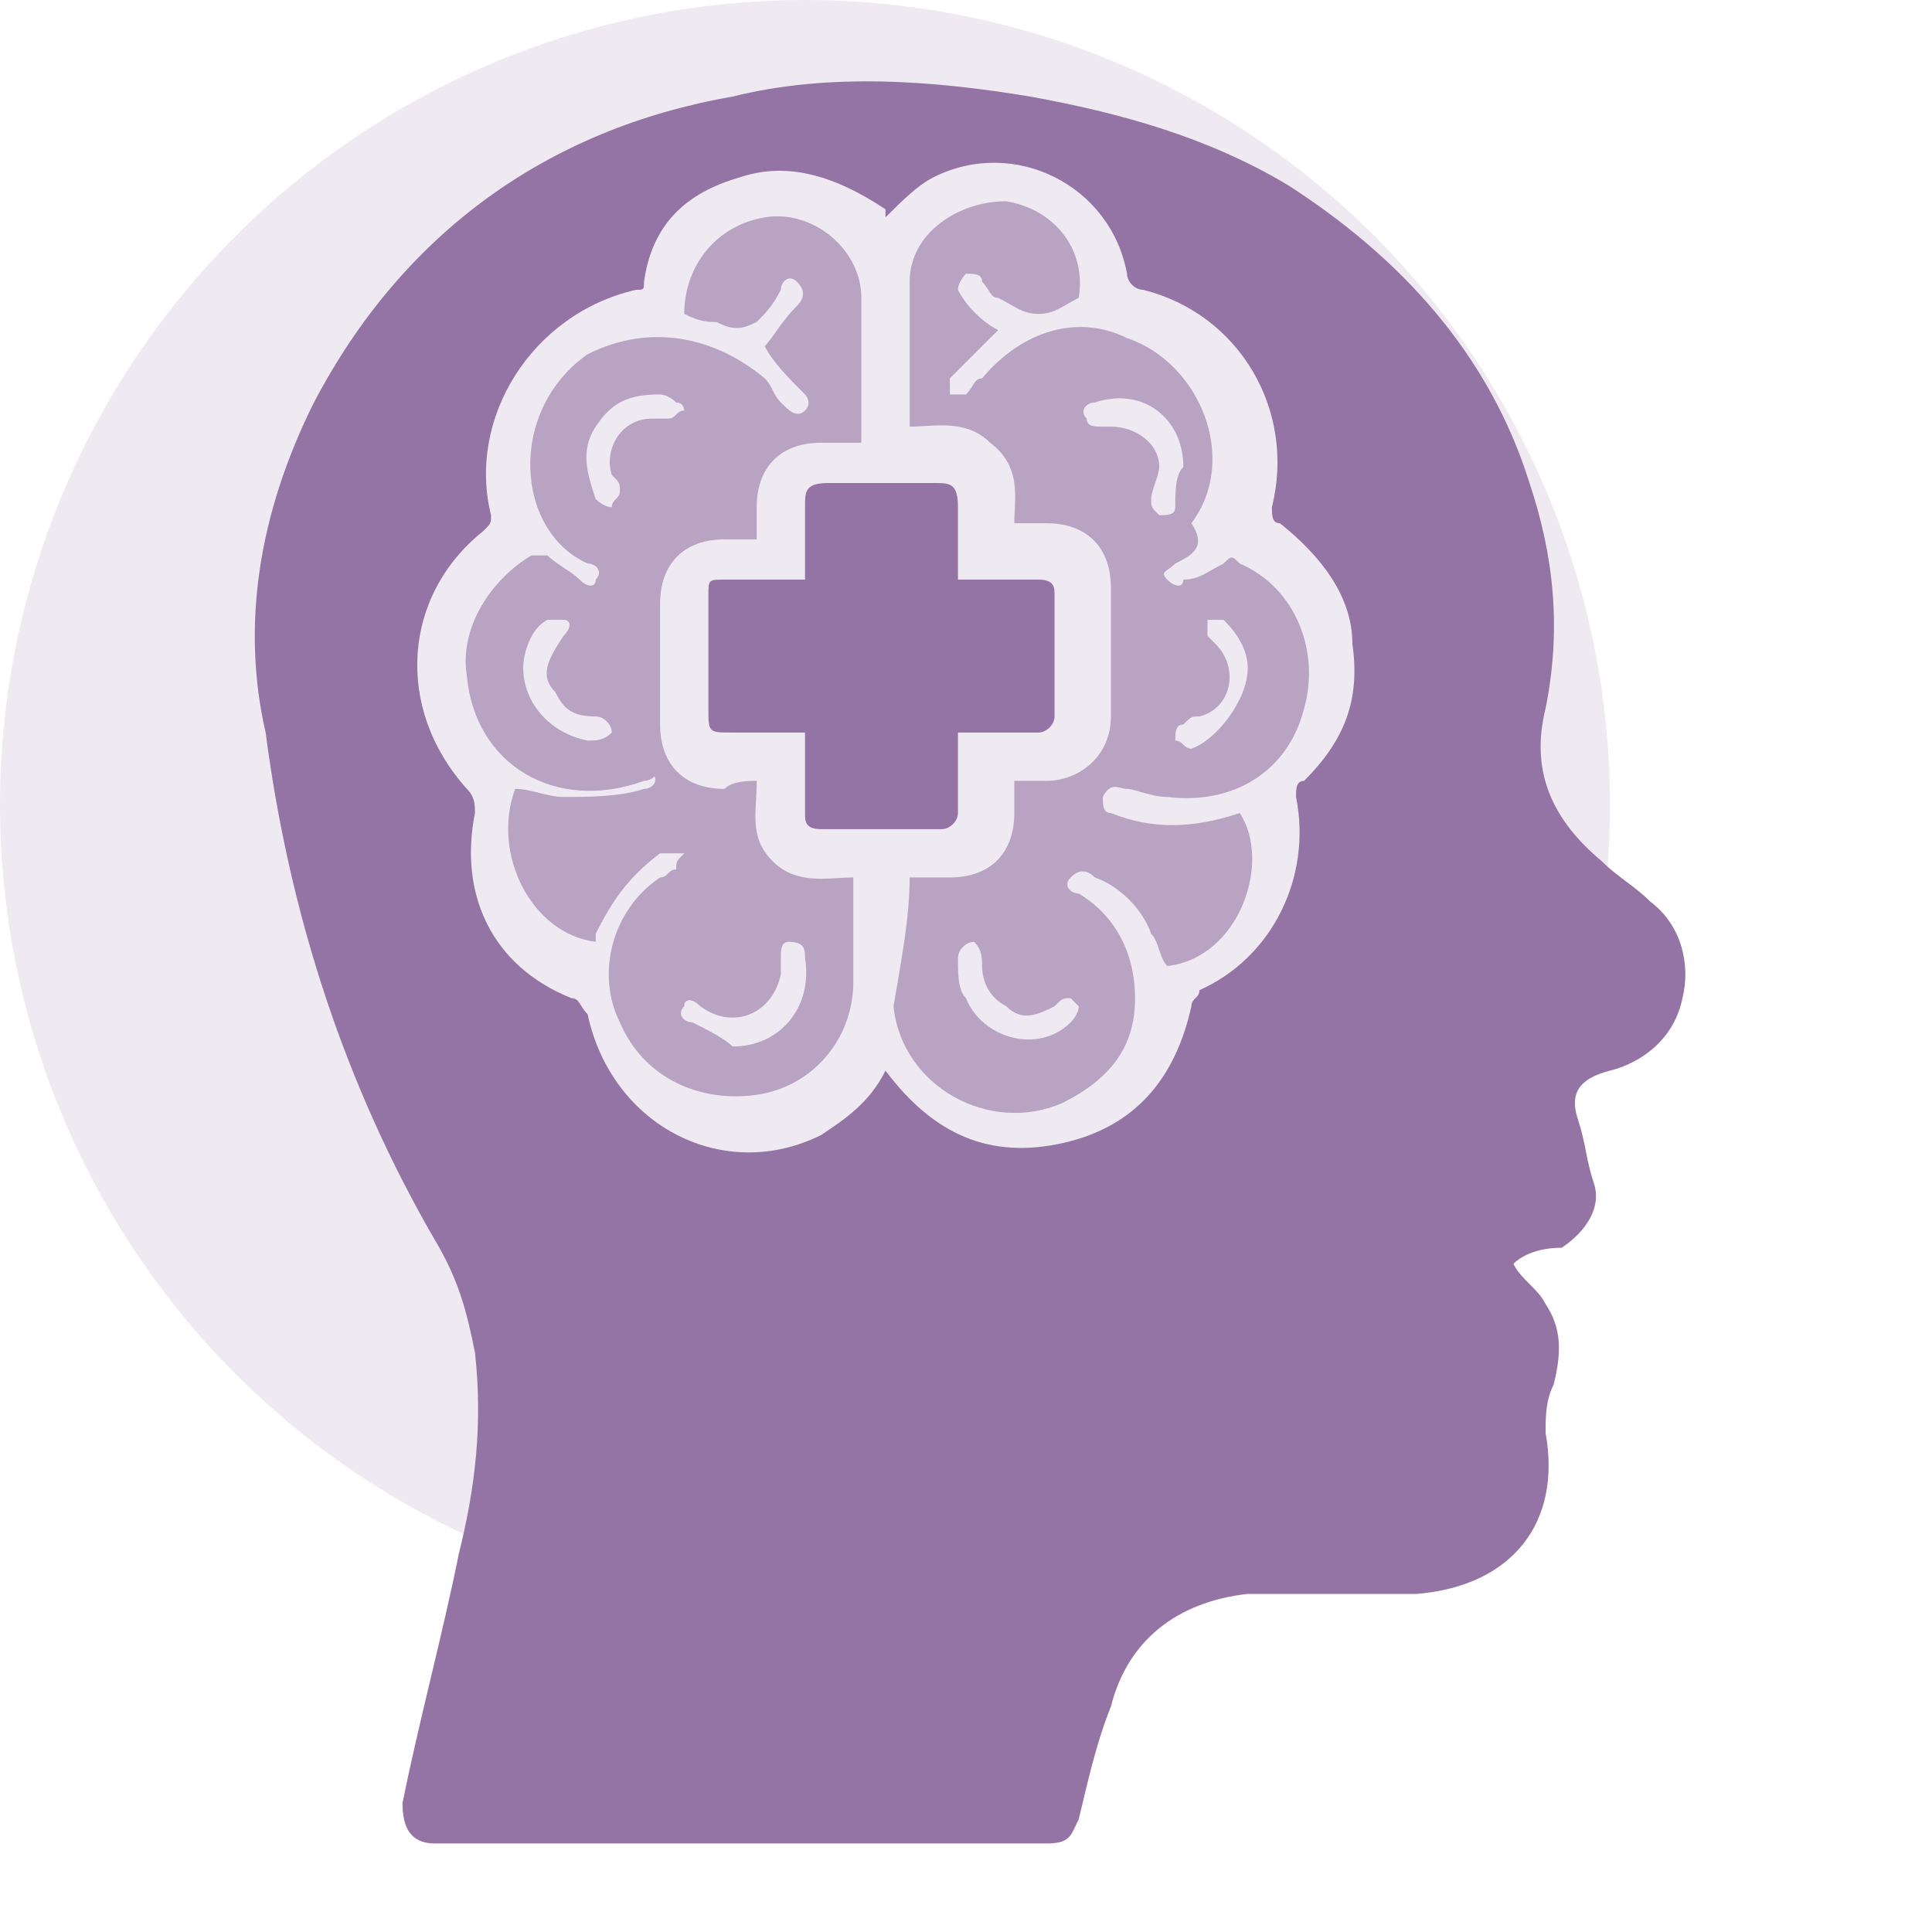
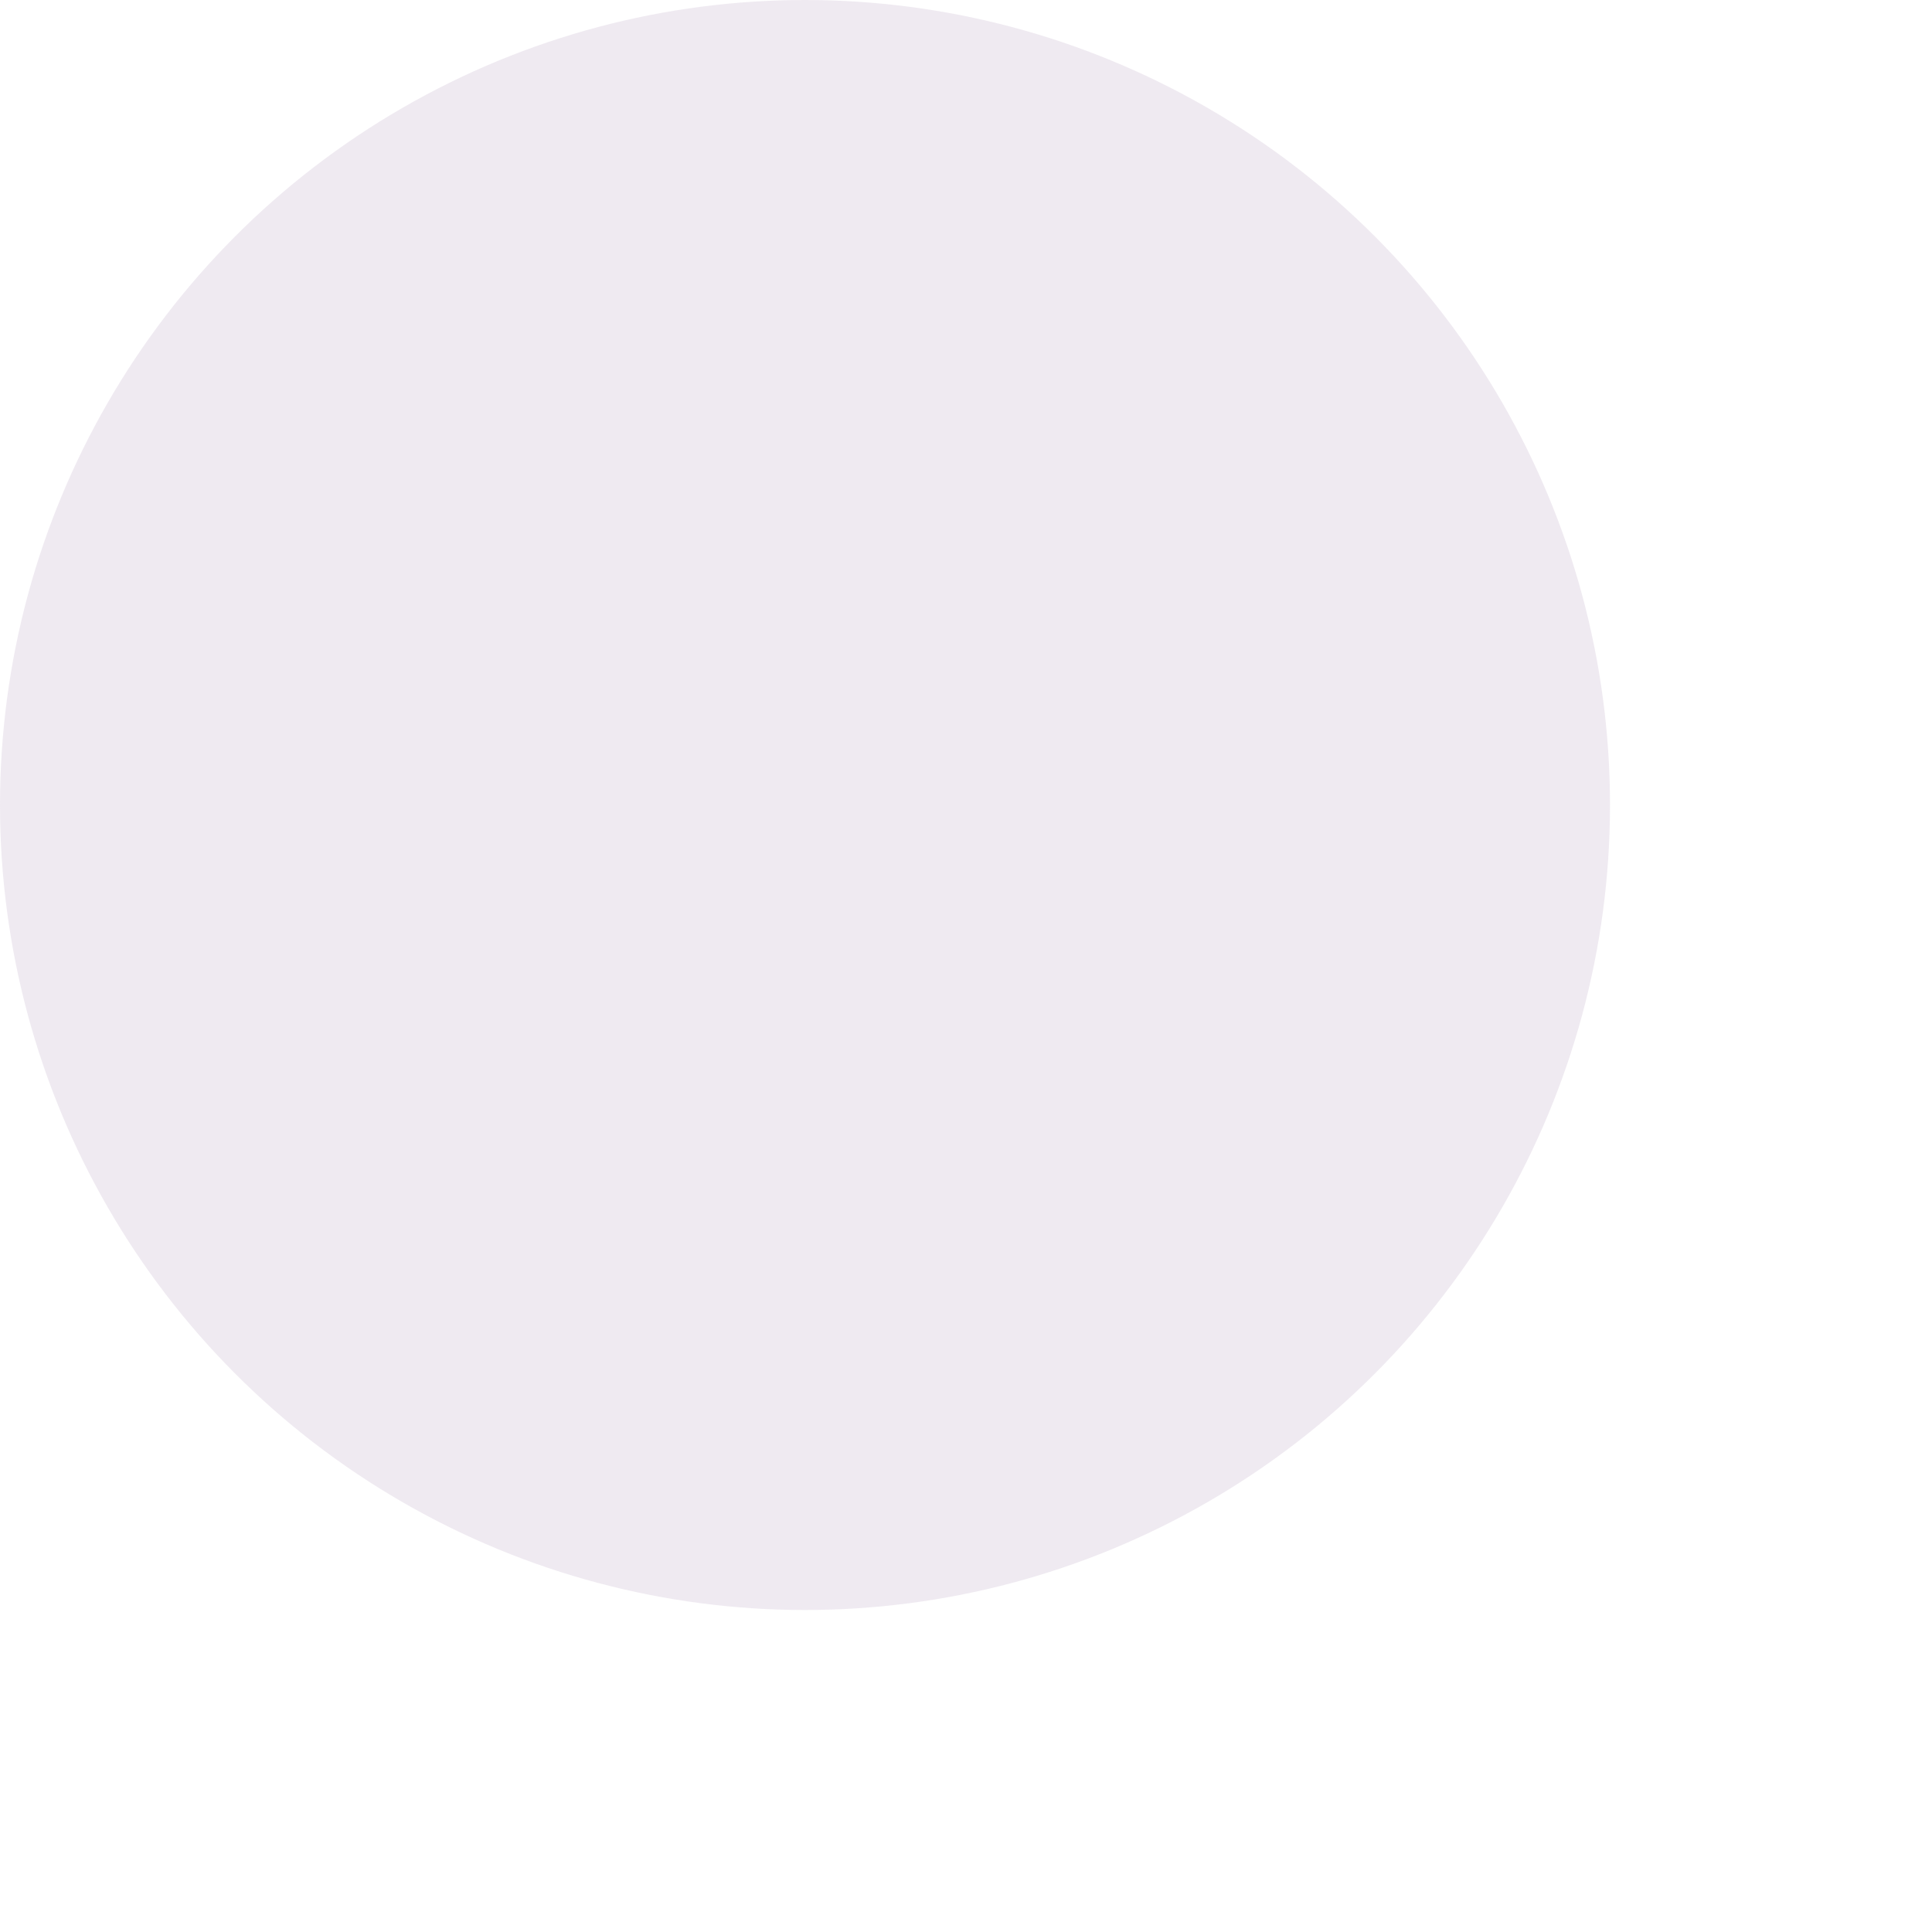
<svg xmlns="http://www.w3.org/2000/svg" version="1.1" id="Layer_1" x="0px" y="0px" viewBox="0 0 24 24" style="enable-background:new 0 0 24 24;" xml:space="preserve">
  <style type="text/css">
	.st0{opacity:0.15;fill:#9473A5;enable-background:new    ;}
	.st1{fill:#9473A5;}
	.st2{opacity:0.6;fill:#9473A5;}
</style>
  <circle id="Ellipse_698" class="st0" cx="10" cy="10" r="10" />
  <g>
-     <path class="st1" d="M18.8,15.7c0.1,0.2,0.3,0.3,0.4,0.5c0.2,0.3,0.2,0.6,0.1,1c-0.1,0.2-0.1,0.4-0.1,0.6c0.2,1.1-0.4,1.9-1.6,2   c-0.5,0-1,0-1.4,0c-0.2,0-0.5,0-0.7,0c-0.9,0.1-1.5,0.6-1.7,1.4c-0.2,0.5-0.3,1-0.4,1.4c-0.1,0.2-0.1,0.3-0.4,0.3   c-2.5,0-5.1,0-7.6,0c-0.3,0-0.4-0.2-0.4-0.5c0.2-1,0.5-2.1,0.7-3.1c0.2-0.8,0.3-1.6,0.2-2.5c-0.1-0.5-0.2-0.9-0.5-1.4   c-1.1-1.9-1.8-4-2.1-6.3C3,7.8,3.2,6.4,3.9,5c1.1-2.1,2.9-3.4,5.2-3.8c1.2-0.3,2.5-0.2,3.7,0C13.9,1.4,15,1.7,16,2.3   c1.4,0.9,2.5,2.1,3,3.7c0.3,0.9,0.4,1.8,0.2,2.8c-0.2,0.8,0.1,1.4,0.7,1.9c0.2,0.2,0.4,0.3,0.6,0.5c0.4,0.3,0.5,0.8,0.4,1.2   c-0.1,0.5-0.5,0.8-0.9,0.9c-0.4,0.1-0.5,0.3-0.4,0.6c0.1,0.3,0.1,0.5,0.2,0.8c0.1,0.3-0.1,0.6-0.4,0.8   C19.1,15.5,18.9,15.6,18.8,15.7z M11,13.3C11,13.4,11,13.4,11,13.3c0.6,0.8,1.3,1.1,2.2,0.9c0.9-0.2,1.4-0.8,1.6-1.7   c0-0.1,0.1-0.1,0.1-0.2c0.9-0.4,1.4-1.4,1.2-2.4c0-0.1,0-0.2,0.1-0.2c0.5-0.5,0.7-1,0.6-1.7c0-0.6-0.4-1.1-0.9-1.5   c-0.1,0-0.1-0.1-0.1-0.2c0.3-1.2-0.4-2.4-1.6-2.7c-0.1,0-0.2-0.1-0.2-0.2c-0.2-1.1-1.4-1.7-2.4-1.2c-0.2,0.1-0.4,0.3-0.6,0.5   c0,0,0,0,0-0.1C10.4,2.2,9.8,2,9.2,2.2C8.5,2.4,8.1,2.8,8,3.5c0,0.1,0,0.1-0.1,0.1C6.6,3.9,5.8,5.2,6.1,6.4c0,0.1,0,0.1-0.1,0.2   C5,7.4,4.9,8.8,5.8,9.8c0.1,0.1,0.1,0.2,0.1,0.3c-0.2,1,0.2,1.9,1.2,2.3c0.1,0,0.1,0.1,0.2,0.2c0.3,1.4,1.7,2.1,2.9,1.5   C10.5,13.9,10.8,13.7,11,13.3z" />
-     <path class="st2" d="M9.4,9.7c0,0.4-0.1,0.7,0.2,1c0.3,0.3,0.7,0.2,1,0.2c0,0,0,0.1,0,0.1c0,0.4,0,0.8,0,1.2c0,0.7-0.5,1.3-1.2,1.4   c-0.7,0.1-1.4-0.2-1.7-0.9c-0.3-0.6-0.1-1.4,0.5-1.8c0.1,0,0.1-0.1,0.2-0.1c0-0.1,0-0.1,0.1-0.2c-0.1,0-0.1,0-0.2,0c0,0,0,0-0.1,0   c-0.4,0.3-0.6,0.6-0.8,1c0,0,0,0.1,0,0.1c-0.8-0.1-1.3-1.1-1-1.9c0.2,0,0.4,0.1,0.6,0.1c0.3,0,0.7,0,1-0.1c0.1,0,0.2-0.1,0.1-0.2   C8.2,9.6,8.1,9.7,8,9.7c-1.1,0.4-2.1-0.2-2.2-1.3C5.7,7.8,6.1,7.2,6.6,6.9c0,0,0.1,0,0.2,0c0.1,0.1,0.3,0.2,0.4,0.3   c0.1,0.1,0.2,0.1,0.2,0c0.1-0.1,0-0.2-0.1-0.2c-0.9-0.4-1-1.9,0-2.6C8.1,4,8.9,4.2,9.5,4.7C9.6,4.8,9.6,4.9,9.7,5   C9.8,5.1,9.9,5.2,10,5.1C10.1,5,10,4.9,10,4.9C9.8,4.7,9.6,4.5,9.5,4.3C9.6,4.2,9.7,4,9.9,3.8c0.1-0.1,0.1-0.2,0-0.3   c-0.1-0.1-0.2,0-0.2,0.1C9.6,3.8,9.5,3.9,9.4,4C9.2,4.1,9.1,4.1,8.9,4C8.8,4,8.7,4,8.5,3.9C8.5,3.3,8.9,2.8,9.5,2.7   c0.6-0.1,1.2,0.4,1.2,1c0,0.6,0,1.2,0,1.8c-0.2,0-0.3,0-0.5,0c-0.5,0-0.8,0.3-0.8,0.8c0,0.1,0,0.2,0,0.4c-0.1,0-0.3,0-0.4,0   c-0.5,0-0.8,0.3-0.8,0.8c0,0.5,0,1,0,1.5c0,0.5,0.3,0.8,0.8,0.8C9.1,9.7,9.3,9.7,9.4,9.7z M9.1,13C9.1,13,9.1,13,9.1,13   c0.6,0,1-0.5,0.9-1.1c0-0.1,0-0.2-0.2-0.2c-0.1,0-0.1,0.1-0.1,0.2c0,0.1,0,0.1,0,0.2c-0.1,0.5-0.6,0.7-1,0.4   c-0.1-0.1-0.2-0.1-0.2,0c-0.1,0.1,0,0.2,0.1,0.2C8.8,12.8,9,12.9,9.1,13z M8.2,4.9c-0.4,0-0.6,0.1-0.8,0.4c-0.2,0.3-0.1,0.6,0,0.9   c0,0,0.1,0.1,0.2,0.1c0-0.1,0.1-0.1,0.1-0.2c0-0.1,0-0.1-0.1-0.2C7.5,5.6,7.7,5.2,8.1,5.2c0.1,0,0.2,0,0.2,0c0.1,0,0.1-0.1,0.2-0.1   C8.5,5.1,8.5,5,8.4,5C8.3,4.9,8.2,4.9,8.2,4.9z M6.5,8.3c0,0.4,0.3,0.8,0.8,0.9c0.1,0,0.2,0,0.3-0.1c0-0.1-0.1-0.2-0.2-0.2   C7.1,8.9,7,8.8,6.9,8.6C6.7,8.4,6.8,8.2,7,7.9c0.1-0.1,0.1-0.2,0-0.2c0,0-0.2,0-0.2,0C6.6,7.8,6.5,8.1,6.5,8.3z" />
-     <path class="st2" d="M11.3,10.9c0.2,0,0.3,0,0.5,0c0.5,0,0.8-0.3,0.8-0.8c0-0.1,0-0.3,0-0.4c0.2,0,0.3,0,0.4,0   c0.4,0,0.8-0.3,0.8-0.8c0-0.5,0-1,0-1.6c0-0.5-0.3-0.8-0.8-0.8c-0.1,0-0.3,0-0.4,0c0-0.3,0.1-0.7-0.3-1c-0.3-0.3-0.7-0.2-1-0.2   c0,0,0,0,0,0c0-0.6,0-1.2,0-1.8c0-0.6,0.6-1,1.2-1c0.6,0.1,1,0.6,0.9,1.2c-0.2,0.1-0.3,0.2-0.5,0.2c-0.2,0-0.3-0.1-0.5-0.2   c-0.1,0-0.1-0.1-0.2-0.2c0-0.1-0.1-0.1-0.2-0.1c0,0-0.1,0.1-0.1,0.2c0.1,0.2,0.3,0.4,0.5,0.5c-0.2,0.2-0.3,0.3-0.5,0.5   c0,0-0.1,0.1-0.1,0.1c0,0.1,0,0.2,0,0.2c0.1,0,0.2,0,0.2,0c0.1-0.1,0.1-0.2,0.2-0.2c0.5-0.6,1.2-0.8,1.8-0.5   c0.9,0.3,1.4,1.5,0.8,2.3C15,6.8,14.8,6.9,14.6,7c-0.1,0.1-0.2,0.1-0.1,0.2c0.1,0.1,0.2,0.1,0.2,0C14.9,7.2,15,7.1,15.2,7   c0.1-0.1,0.1-0.1,0.2,0c0.7,0.3,1,1.1,0.8,1.8c-0.2,0.8-0.9,1.2-1.7,1.1c-0.2,0-0.4-0.1-0.5-0.1c-0.1,0-0.2-0.1-0.3,0.1   c0,0.1,0,0.2,0.1,0.2c0.5,0.2,1,0.2,1.6,0c0.4,0.6,0,1.8-0.9,1.9c-0.1-0.1-0.1-0.3-0.2-0.4c-0.1-0.3-0.4-0.6-0.7-0.7   c-0.1-0.1-0.2-0.1-0.3,0c-0.1,0.1,0,0.2,0.1,0.2c0.5,0.3,0.7,0.8,0.7,1.3c0,0.6-0.3,1-0.9,1.3c-0.9,0.4-2-0.2-2.1-1.2   C11.2,11.9,11.3,11.4,11.3,10.9z M12.2,12C12.2,12,12.2,12,12.2,12c0-0.1,0-0.2-0.1-0.3c-0.1,0-0.2,0.1-0.2,0.2   c0,0.2,0,0.4,0.1,0.5c0.2,0.5,0.9,0.7,1.3,0.3c0,0,0.1-0.1,0.1-0.2c0,0-0.1-0.1-0.1-0.1c-0.1,0-0.1,0-0.2,0.1   c-0.2,0.1-0.4,0.2-0.6,0C12.3,12.4,12.2,12.2,12.2,12z M15.5,8.3c0-0.2-0.1-0.4-0.3-0.6c0,0-0.1,0-0.2,0c0,0.1,0,0.1,0,0.2   c0,0,0,0,0.1,0.1c0.3,0.3,0.2,0.8-0.2,0.9c-0.1,0-0.1,0-0.2,0.1c-0.1,0-0.1,0.1-0.1,0.2c0.1,0,0.1,0.1,0.2,0.1   C15.1,9.2,15.5,8.7,15.5,8.3z M14.7,5.8c0-0.6-0.5-1-1.1-0.8c-0.1,0-0.2,0.1-0.1,0.2c0,0.1,0.1,0.1,0.2,0.1c0,0,0.1,0,0.1,0   c0.3,0,0.6,0.2,0.6,0.5c0,0.1-0.1,0.3-0.1,0.4c0,0.1,0,0.1,0.1,0.2c0.1,0,0.2,0,0.2-0.1C14.6,6.1,14.6,5.9,14.7,5.8z" />
-     <path class="st1" d="M10,9.1c-0.3,0-0.6,0-0.9,0c-0.3,0-0.3,0-0.3-0.3c0-0.5,0-0.9,0-1.4c0-0.2,0-0.2,0.2-0.2c0.3,0,0.6,0,1,0   c0-0.3,0-0.6,0-0.9C10,6.1,10,6,10.3,6c0.4,0,0.9,0,1.3,0c0.2,0,0.3,0,0.3,0.3c0,0.3,0,0.6,0,0.9c0.2,0,0.4,0,0.6,0   c0.1,0,0.3,0,0.4,0c0.2,0,0.2,0.1,0.2,0.2c0,0.5,0,1,0,1.5c0,0.1-0.1,0.2-0.2,0.2c-0.3,0-0.6,0-1,0c0,0.1,0,0.1,0,0.2   c0,0.3,0,0.6,0,0.8c0,0.1-0.1,0.2-0.2,0.2c-0.5,0-1,0-1.5,0c-0.2,0-0.2-0.1-0.2-0.2C10,9.8,10,9.5,10,9.1z" />
-   </g>
+     </g>
</svg>